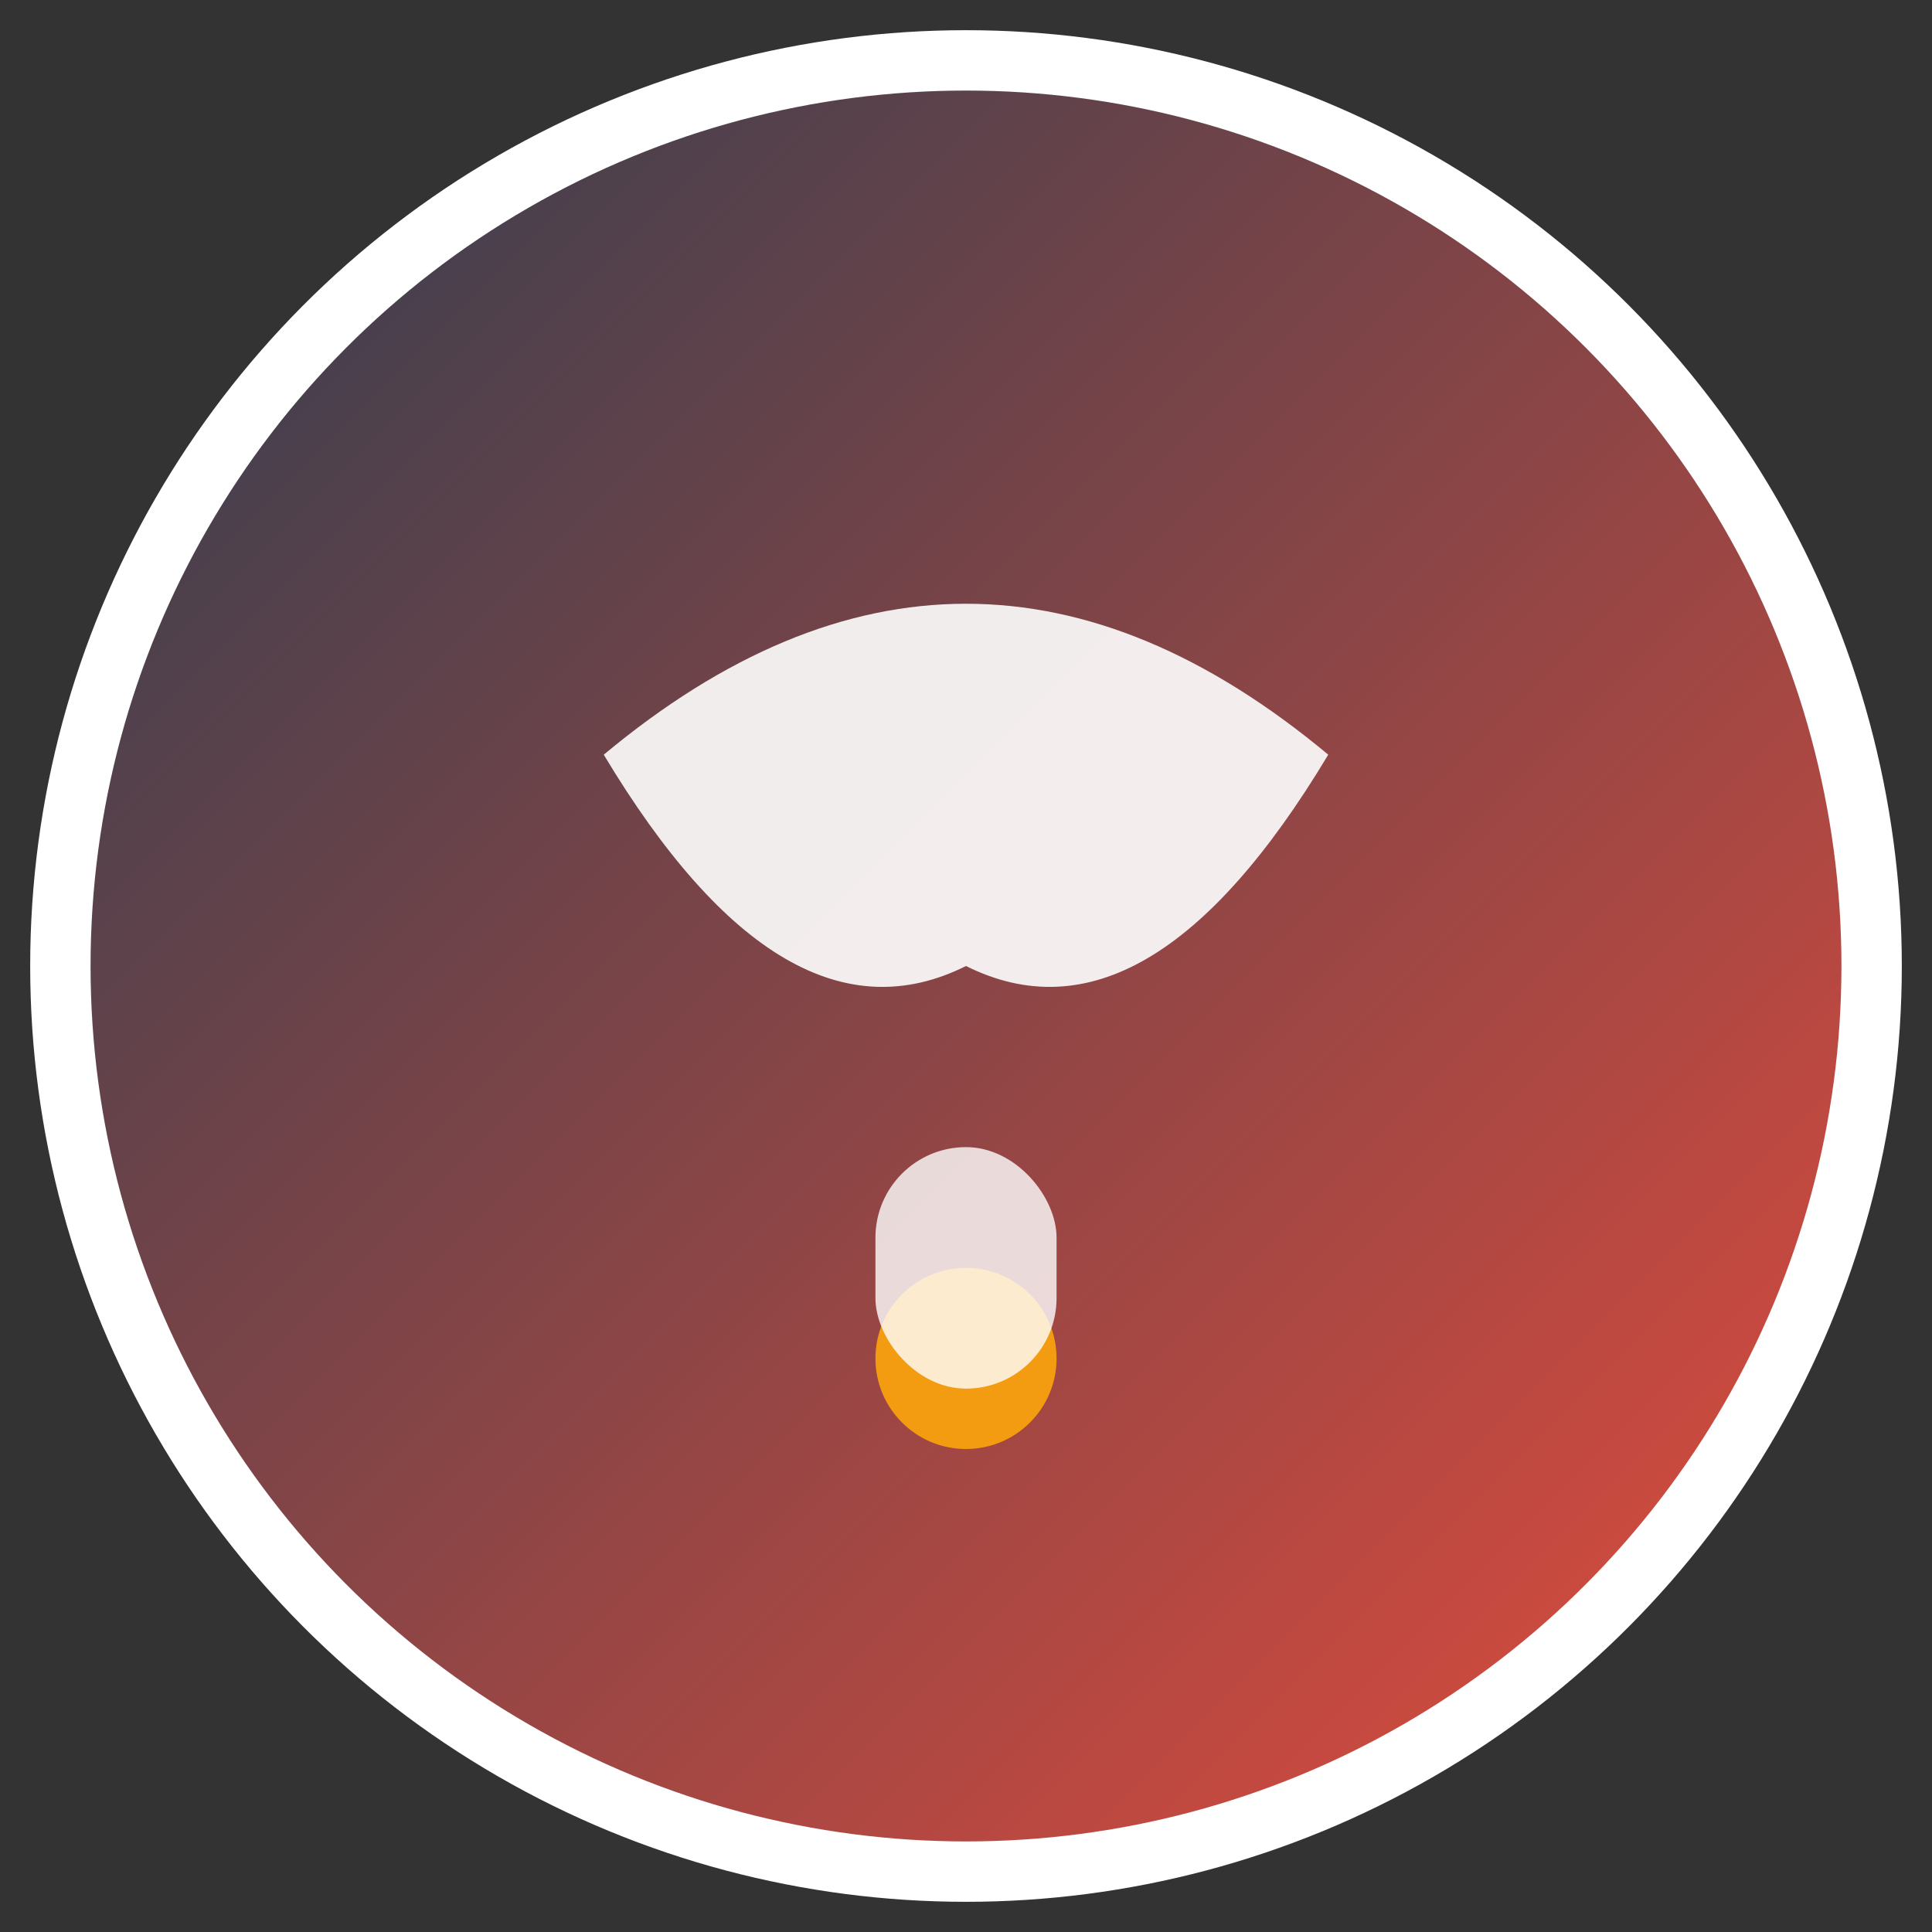
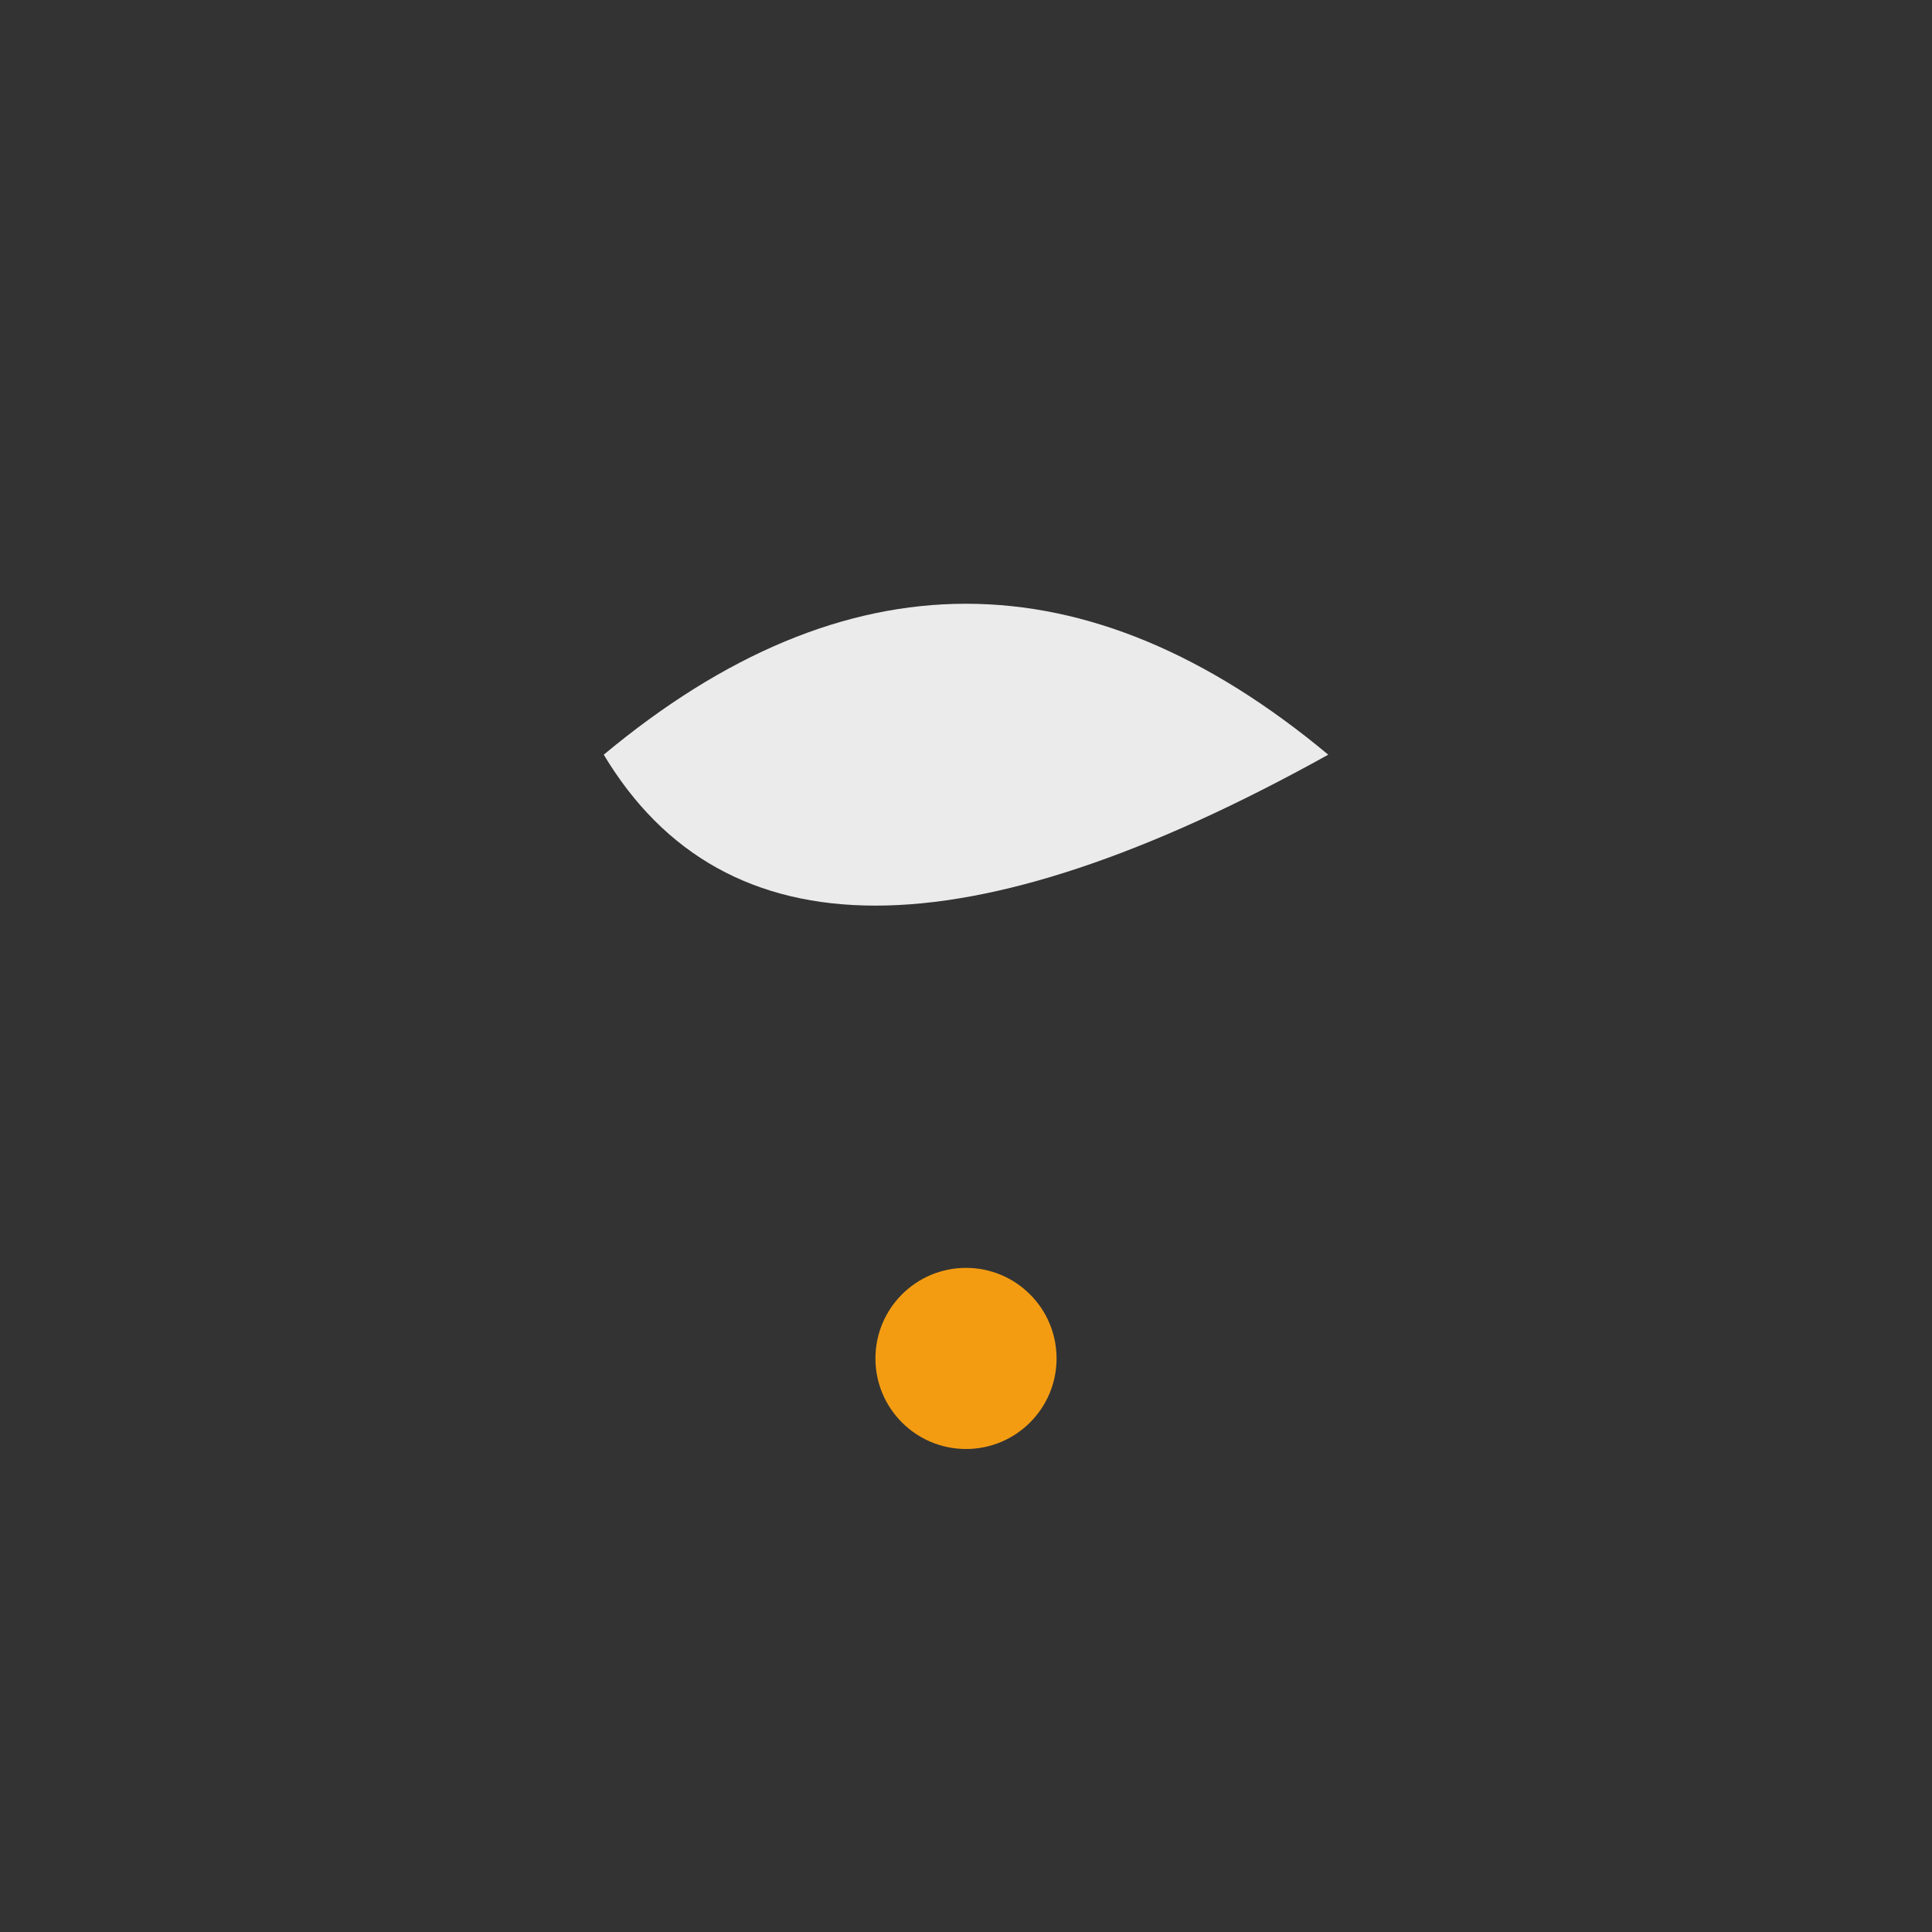
<svg xmlns="http://www.w3.org/2000/svg" viewBox="0 0 64 64">
  <rect x="0" y="0" width="64" height="64" fill="#333333" stroke="none" />
  <defs>
    <linearGradient id="grad1" x1="0%" y1="0%" x2="100%" y2="100%">
      <stop offset="0%" style="stop-color:#2c3e50;stop-opacity:1" />
      <stop offset="100%" style="stop-color:#e74c3c;stop-opacity:1" />
    </linearGradient>
  </defs>
-   <circle cx="32" cy="32" r="30" fill="url(#grad1)" stroke="#ffffff" stroke-width="2" />
-   <path d="M20 25 Q32 15 44 25 Q38 35 32 32 Q26 35 20 25" fill="#ffffff" opacity="0.9" />
+   <path d="M20 25 Q32 15 44 25 Q26 35 20 25" fill="#ffffff" opacity="0.9" />
  <circle cx="32" cy="45" r="3" fill="#f39c12" />
-   <rect x="29" y="38" width="6" height="8" rx="3" fill="#ffffff" opacity="0.8" />
</svg>